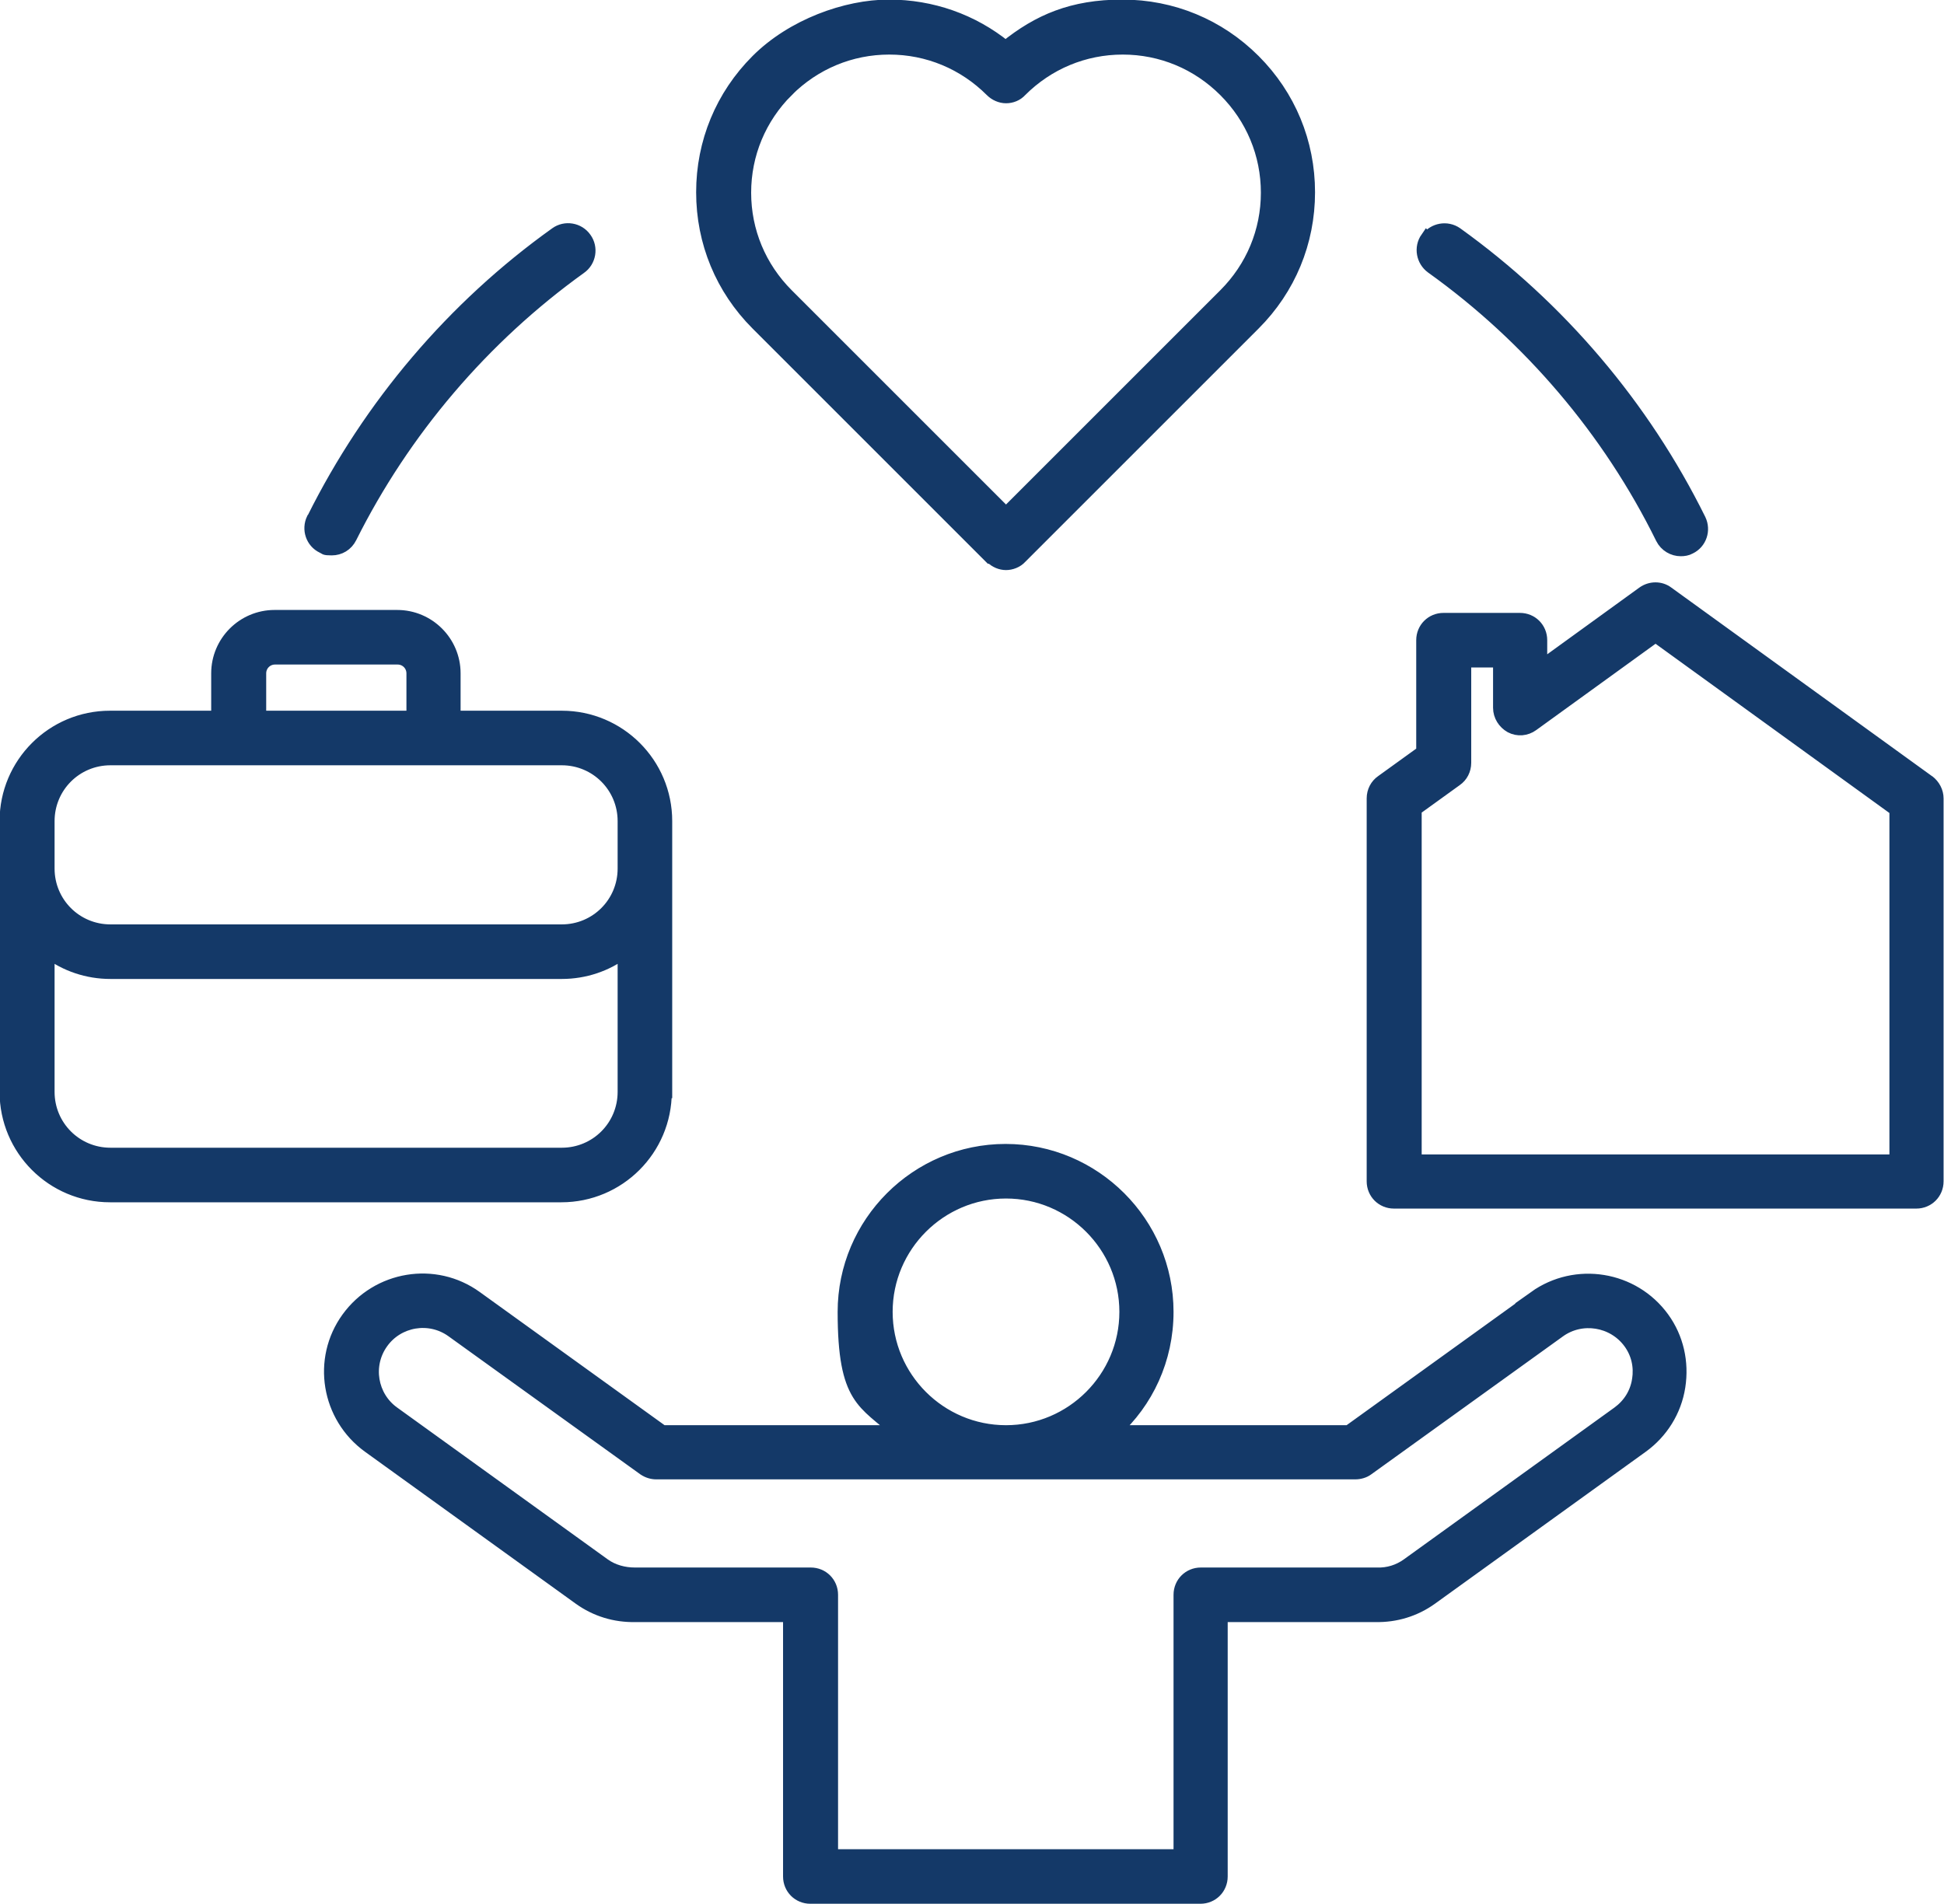
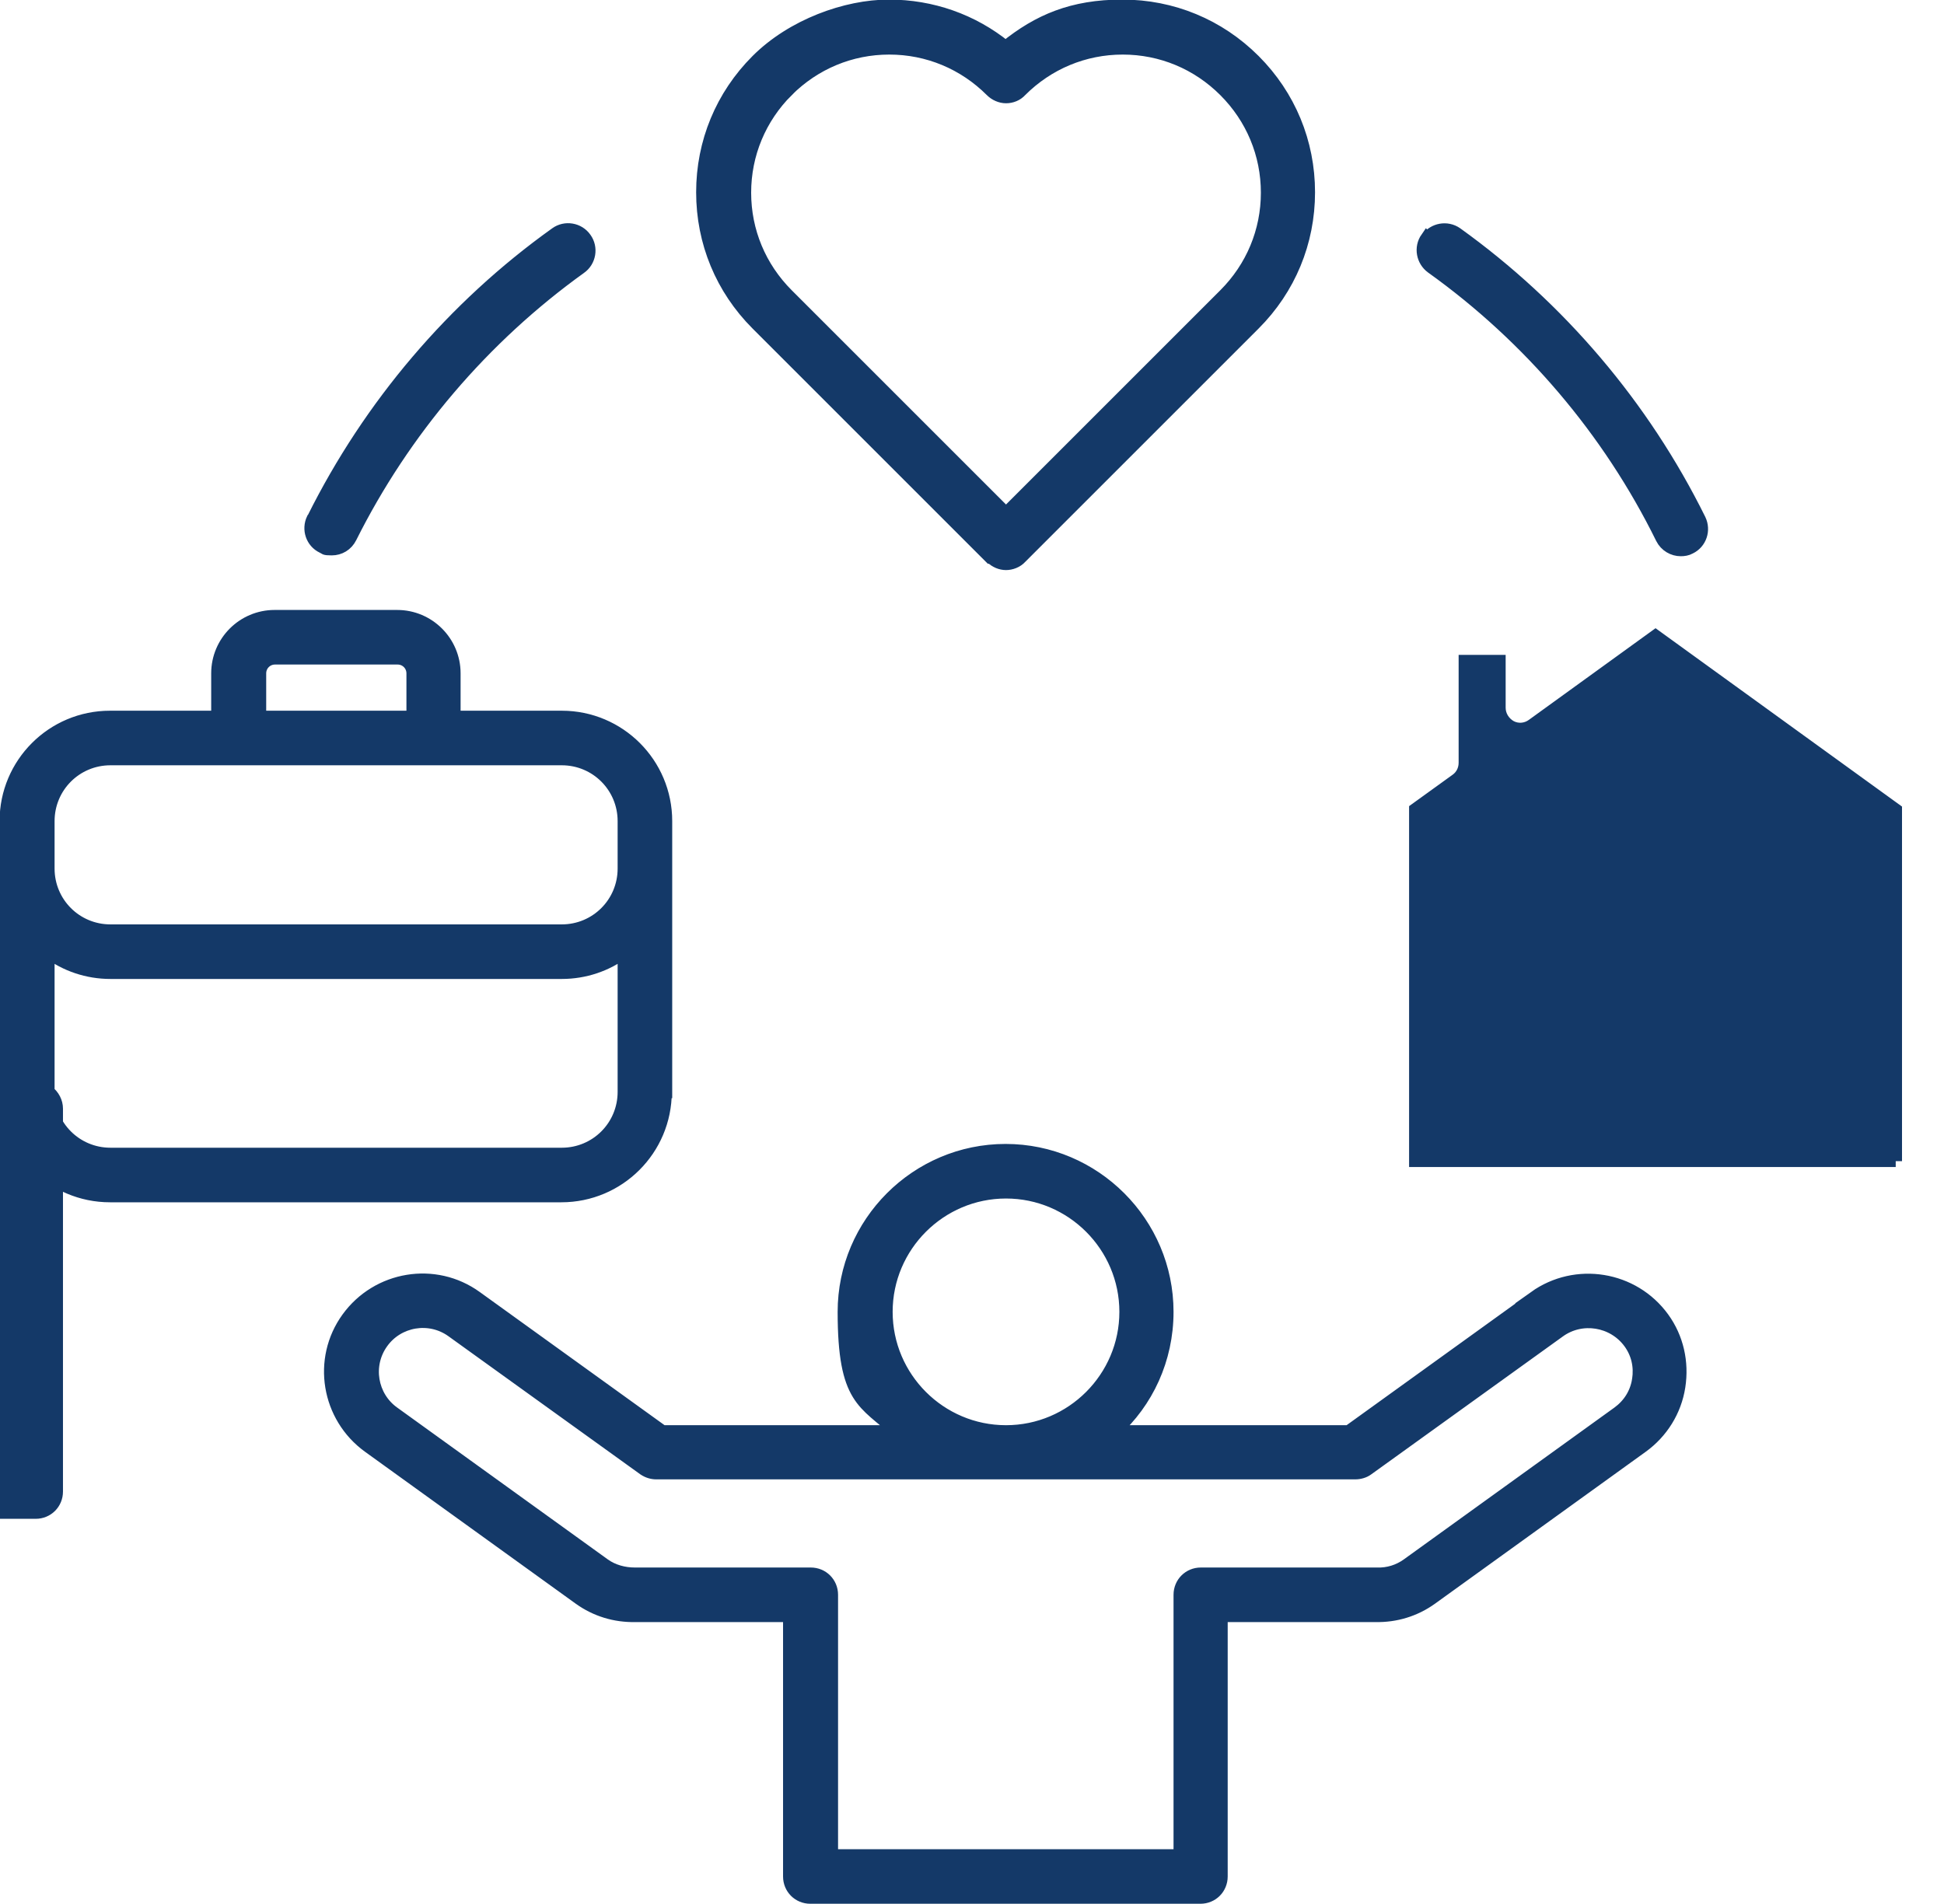
<svg xmlns="http://www.w3.org/2000/svg" id="Layer_1" version="1.1" viewBox="0 0 463 453.5">
  <defs>
    <style>
      .st0 {
        fill: #143968;
        stroke: #143968;
        stroke-miterlimit: 10;
        stroke-width: 3px;
      }
    </style>
  </defs>
-   <path class="st0" d="M365.6,309l-44.4,32h-55.8c7.8-7,12.6-17.2,12.6-28.5,0-21.2-17.3-38.5-38.5-38.5s-38.5,17.3-38.5,38.5,4.9,21.4,12.6,28.5h-55.8l-44.4-32c-9.8-7.1-23.5-4.8-30.6,5-7.1,9.8-4.8,23.5,5,30.6l50.2,36.2c3.9,2.8,8.5,4.2,13.3,4.1h36.7v62.1c0,2.8,2.2,5,5,5h92.9c2.8,0,5-2.2,5-5v-62.1h36.7c4.8.1,9.4-1.3,13.3-4.1l50.2-36.2c4.7-3.4,7.9-8.5,8.8-14.3.9-5.8-.4-11.6-3.8-16.3-7.1-9.8-20.8-12-30.6-5h0ZM211.1,312.5c0-15.7,12.8-28.5,28.5-28.5s28.5,12.8,28.5,28.5-12.8,28.5-28.5,28.5-28.5-12.8-28.5-28.5h0ZM390.2,328.7c-.5,3.2-2.2,5.9-4.8,7.8l-50.2,36.2c-2.1,1.5-4.6,2.3-7.3,2.2,0,0,0,0-.1,0h-41.8c-2.8,0-5,2.2-5,5v62.1h-82.9v-62.1c0-2.8-2.2-5-5-5h-41.8s0,0-.1,0c-2.6,0-5.2-.7-7.3-2.2l-50.2-36.2c-5.3-3.8-6.6-11.3-2.7-16.7,3.8-5.3,11.3-6.6,16.7-2.7l45.7,32.9c.9.6,1.9.9,2.9.9h166.5c1,0,2.1-.3,2.9-.9l45.7-32.9c5.3-3.8,12.8-2.6,16.7,2.7,1.9,2.6,2.6,5.7,2.1,8.9ZM158.6,260.1v-64.5c0-13.7-11.1-24.8-24.8-24.8h-25.6v-10.4c0-7.5-6.1-13.6-13.6-13.6h-29.2c-7.5,0-13.6,6.1-13.6,13.6v10.4h-25.6c-13.7,0-24.8,11.1-24.8,24.8v64.5c0,13.7,11.1,24.8,24.8,24.8h107.5c13.7,0,24.8-11.1,24.8-24.8ZM61.9,160.4c0-2,1.6-3.6,3.6-3.6h29.2c2,0,3.6,1.6,3.6,3.6v10.4h-36.4v-10.4ZM11.5,195.6c0-8.2,6.6-14.8,14.8-14.8h107.5c8.2,0,14.8,6.6,14.8,14.8v11.3c0,8.2-6.6,14.8-14.8,14.8H26.3c-8.2,0-14.8-6.6-14.8-14.8v-11.3ZM11.5,260.1v-33.3c4.1,3.1,9.3,4.9,14.8,4.9h107.5c5.5,0,10.7-1.8,14.8-4.9v33.3c0,8.2-6.6,14.8-14.8,14.8H26.3c-8.2,0-14.8-6.6-14.8-14.8ZM459.4,186.2l-62.2-45c-1.7-1.3-4.1-1.3-5.9,0l-24.3,17.6v-6.3c0-2.8-2.2-5-5-5h-18.2c-2.8,0-5,2.2-5,5v26.6l-9.7,7c-1.3.9-2.1,2.4-2.1,4.1v91.2c0,2.8,2.2,5,5,5h124.4c2.8,0,5-2.2,5-5v-91.2c0-1.6-.8-3.1-2.1-4.1ZM451.5,276.5h-114.4v-83.7l9.7-7c1.3-.9,2.1-2.4,2.1-4.1v-24.2h8.2v11.1c0,1.9,1.1,3.6,2.7,4.5,1.7.9,3.7.7,5.2-.4l29.3-21.2,57.2,41.4v83.7ZM236.1,132.8c1,1,2.3,1.5,3.5,1.5s2.6-.5,3.5-1.5l55.6-55.6c8.4-8.4,13-19.5,13-31.4s-4.6-23-13-31.4c-8.4-8.4-19.5-13-31.4-13s-20,3.5-27.8,9.8c-7.9-6.4-17.6-9.8-27.8-9.8s-23,4.6-31.4,13c-8.4,8.4-13,19.5-13,31.4s4.6,23,13,31.4l55.6,55.6ZM187.5,21.6c6.5-6.5,15.1-10.1,24.3-10.1s17.8,3.6,24.3,10.1c.9.9,2.2,1.5,3.5,1.5s2.6-.5,3.5-1.5c6.5-6.5,15.1-10.1,24.3-10.1s17.8,3.6,24.3,10.1,10.1,15.1,10.1,24.3-3.6,17.8-10.1,24.3l-52.1,52.1-52.1-52.1c-6.5-6.5-10.1-15.1-10.1-24.3s3.6-17.8,10.1-24.3h0ZM74.6,123.5c13.4-26.9,33.3-50.4,57.8-67.9,2.2-1.6,5.4-1.1,7,1.2,1.6,2.2,1.1,5.4-1.2,7-23.1,16.6-42,38.8-54.7,64.2-.9,1.8-2.6,2.8-4.5,2.8s-1.5-.2-2.2-.5c-2.5-1.2-3.5-4.2-2.3-6.7ZM339.9,56.8c1.6-2.2,4.7-2.8,7-1.2,24.5,17.6,44.5,41.1,57.9,68.2,1.2,2.5.2,5.5-2.3,6.7-.7.4-1.5.5-2.2.5-1.8,0-3.6-1-4.5-2.8-12.6-25.6-31.6-47.9-54.8-64.5-2.2-1.6-2.8-4.7-1.2-7h0Z" />
+   <path class="st0" d="M365.6,309l-44.4,32h-55.8c7.8-7,12.6-17.2,12.6-28.5,0-21.2-17.3-38.5-38.5-38.5s-38.5,17.3-38.5,38.5,4.9,21.4,12.6,28.5h-55.8l-44.4-32c-9.8-7.1-23.5-4.8-30.6,5-7.1,9.8-4.8,23.5,5,30.6l50.2,36.2c3.9,2.8,8.5,4.2,13.3,4.1h36.7v62.1c0,2.8,2.2,5,5,5h92.9c2.8,0,5-2.2,5-5v-62.1h36.7c4.8.1,9.4-1.3,13.3-4.1l50.2-36.2c4.7-3.4,7.9-8.5,8.8-14.3.9-5.8-.4-11.6-3.8-16.3-7.1-9.8-20.8-12-30.6-5h0ZM211.1,312.5c0-15.7,12.8-28.5,28.5-28.5s28.5,12.8,28.5,28.5-12.8,28.5-28.5,28.5-28.5-12.8-28.5-28.5h0ZM390.2,328.7c-.5,3.2-2.2,5.9-4.8,7.8l-50.2,36.2c-2.1,1.5-4.6,2.3-7.3,2.2,0,0,0,0-.1,0h-41.8c-2.8,0-5,2.2-5,5v62.1h-82.9v-62.1c0-2.8-2.2-5-5-5h-41.8s0,0-.1,0c-2.6,0-5.2-.7-7.3-2.2l-50.2-36.2c-5.3-3.8-6.6-11.3-2.7-16.7,3.8-5.3,11.3-6.6,16.7-2.7l45.7,32.9c.9.6,1.9.9,2.9.9h166.5c1,0,2.1-.3,2.9-.9l45.7-32.9c5.3-3.8,12.8-2.6,16.7,2.7,1.9,2.6,2.6,5.7,2.1,8.9ZM158.6,260.1v-64.5c0-13.7-11.1-24.8-24.8-24.8h-25.6v-10.4c0-7.5-6.1-13.6-13.6-13.6h-29.2c-7.5,0-13.6,6.1-13.6,13.6v10.4h-25.6c-13.7,0-24.8,11.1-24.8,24.8v64.5c0,13.7,11.1,24.8,24.8,24.8h107.5c13.7,0,24.8-11.1,24.8-24.8ZM61.9,160.4c0-2,1.6-3.6,3.6-3.6h29.2c2,0,3.6,1.6,3.6,3.6v10.4h-36.4v-10.4ZM11.5,195.6c0-8.2,6.6-14.8,14.8-14.8h107.5c8.2,0,14.8,6.6,14.8,14.8v11.3c0,8.2-6.6,14.8-14.8,14.8H26.3c-8.2,0-14.8-6.6-14.8-14.8v-11.3ZM11.5,260.1v-33.3c4.1,3.1,9.3,4.9,14.8,4.9h107.5c5.5,0,10.7-1.8,14.8-4.9v33.3c0,8.2-6.6,14.8-14.8,14.8H26.3c-8.2,0-14.8-6.6-14.8-14.8Zl-62.2-45c-1.7-1.3-4.1-1.3-5.9,0l-24.3,17.6v-6.3c0-2.8-2.2-5-5-5h-18.2c-2.8,0-5,2.2-5,5v26.6l-9.7,7c-1.3.9-2.1,2.4-2.1,4.1v91.2c0,2.8,2.2,5,5,5h124.4c2.8,0,5-2.2,5-5v-91.2c0-1.6-.8-3.1-2.1-4.1ZM451.5,276.5h-114.4v-83.7l9.7-7c1.3-.9,2.1-2.4,2.1-4.1v-24.2h8.2v11.1c0,1.9,1.1,3.6,2.7,4.5,1.7.9,3.7.7,5.2-.4l29.3-21.2,57.2,41.4v83.7ZM236.1,132.8c1,1,2.3,1.5,3.5,1.5s2.6-.5,3.5-1.5l55.6-55.6c8.4-8.4,13-19.5,13-31.4s-4.6-23-13-31.4c-8.4-8.4-19.5-13-31.4-13s-20,3.5-27.8,9.8c-7.9-6.4-17.6-9.8-27.8-9.8s-23,4.6-31.4,13c-8.4,8.4-13,19.5-13,31.4s4.6,23,13,31.4l55.6,55.6ZM187.5,21.6c6.5-6.5,15.1-10.1,24.3-10.1s17.8,3.6,24.3,10.1c.9.9,2.2,1.5,3.5,1.5s2.6-.5,3.5-1.5c6.5-6.5,15.1-10.1,24.3-10.1s17.8,3.6,24.3,10.1,10.1,15.1,10.1,24.3-3.6,17.8-10.1,24.3l-52.1,52.1-52.1-52.1c-6.5-6.5-10.1-15.1-10.1-24.3s3.6-17.8,10.1-24.3h0ZM74.6,123.5c13.4-26.9,33.3-50.4,57.8-67.9,2.2-1.6,5.4-1.1,7,1.2,1.6,2.2,1.1,5.4-1.2,7-23.1,16.6-42,38.8-54.7,64.2-.9,1.8-2.6,2.8-4.5,2.8s-1.5-.2-2.2-.5c-2.5-1.2-3.5-4.2-2.3-6.7ZM339.9,56.8c1.6-2.2,4.7-2.8,7-1.2,24.5,17.6,44.5,41.1,57.9,68.2,1.2,2.5.2,5.5-2.3,6.7-.7.4-1.5.5-2.2.5-1.8,0-3.6-1-4.5-2.8-12.6-25.6-31.6-47.9-54.8-64.5-2.2-1.6-2.8-4.7-1.2-7h0Z" />
</svg>